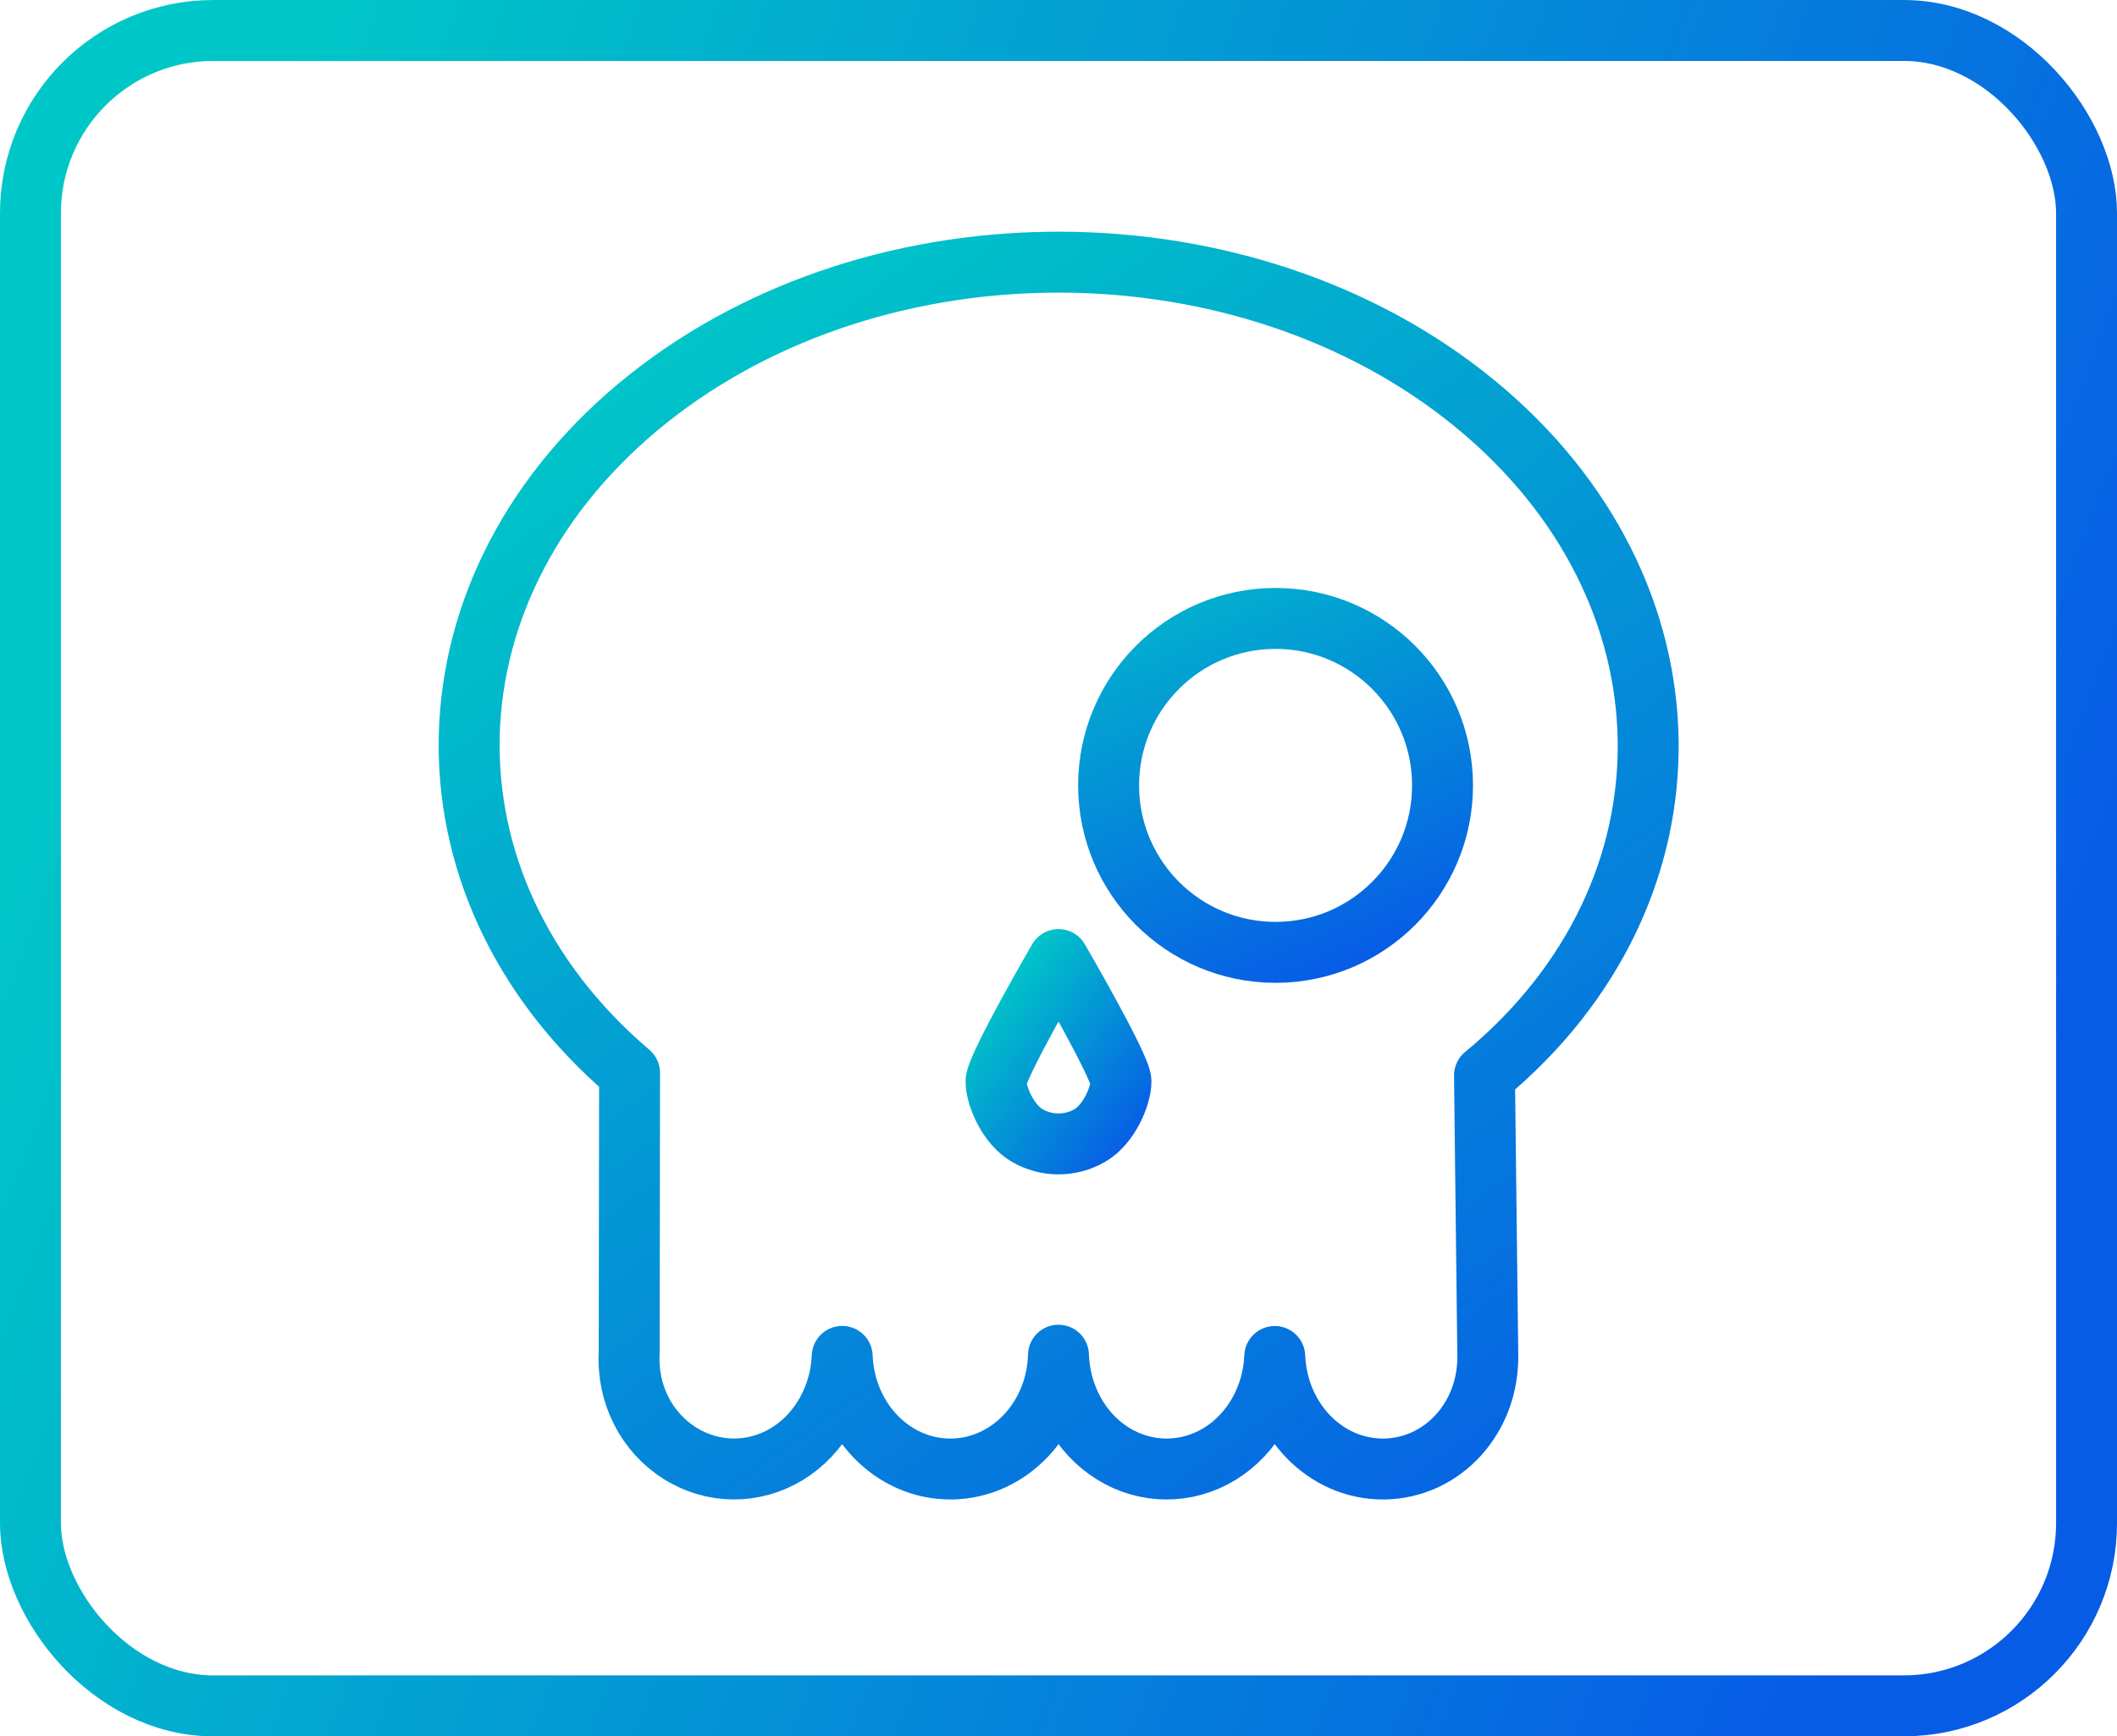
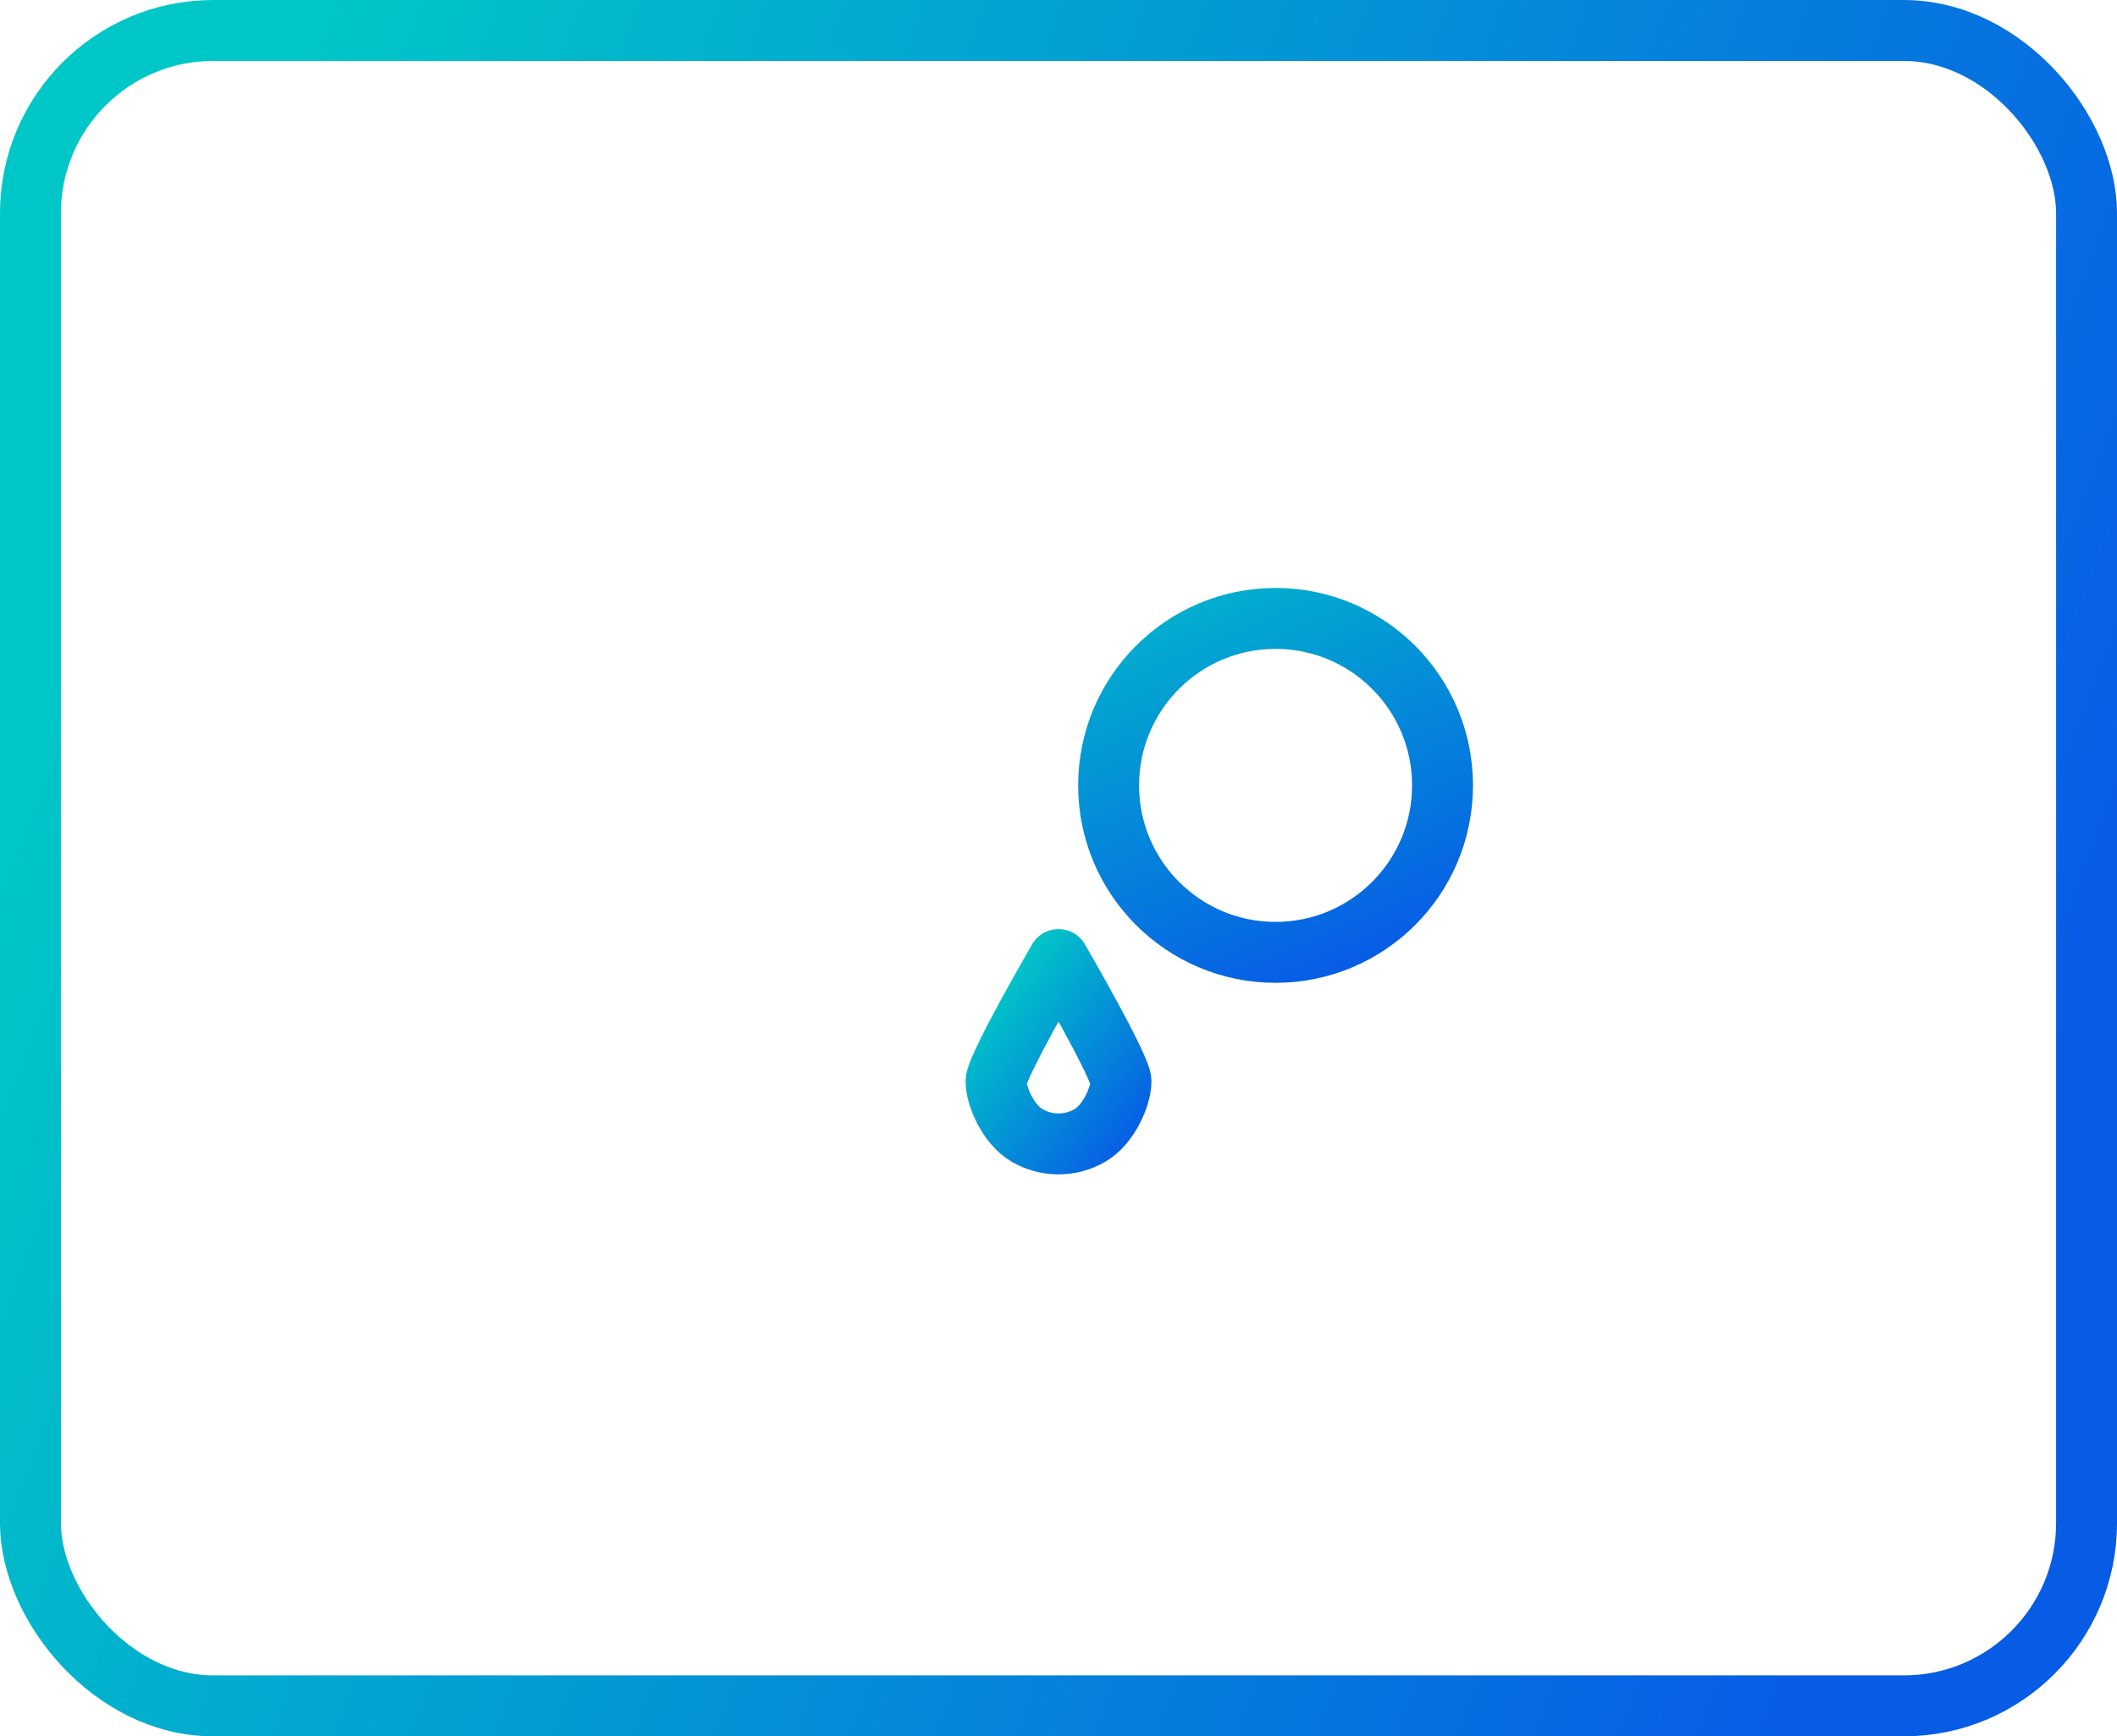
<svg xmlns="http://www.w3.org/2000/svg" xmlns:ns1="http://www.inkscape.org/namespaces/inkscape" xmlns:ns2="http://sodipodi.sourceforge.net/DTD/sodipodi-0.dtd" xmlns:xlink="http://www.w3.org/1999/xlink" width="73.554mm" height="60.325mm" viewBox="0 0 73.554 60.325" version="1.1" id="svg3083" ns1:version="1.1.2 (0a00cf5339, 2022-02-04)" ns2:docname="skull.svg">
  <ns2:namedview id="namedview3085" pagecolor="#505050" bordercolor="#ffffff" borderopacity="1" ns1:pageshadow="0" ns1:pageopacity="0" ns1:pagecheckerboard="1" ns1:document-units="mm" showgrid="false" ns1:zoom="4" ns1:cx="122.625" ns1:cy="140.25" ns1:window-width="2560" ns1:window-height="1403" ns1:window-x="0" ns1:window-y="0" ns1:window-maximized="1" ns1:current-layer="layer1" ns1:snap-object-midpoints="true" ns1:snap-center="true" />
  <defs id="defs3080">
    <linearGradient ns1:collect="always" id="linearGradient3926">
      <stop style="stop-color:#00c7c7;stop-opacity:1" offset="0" id="stop3922" />
      <stop style="stop-color:#075ce6;stop-opacity:1" offset="1" id="stop3924" />
    </linearGradient>
    <linearGradient ns1:collect="always" xlink:href="#linearGradient3926" id="linearGradient3928" x1="36.777" y1="89.355" x2="102.107" y2="113.966" gradientUnits="userSpaceOnUse" />
    <linearGradient id="linearGradient2538" gradientUnits="userSpaceOnUse" x1="207.117" y1="348.062" x2="511.25" y2="348.062" gradientTransform="rotate(12.345,1377.684,-780.794)">
      <stop offset="0.139" style="stop-color:#00daff;stop-opacity:1" id="stop2534" />
      <stop offset="1" style="stop-color:#8671ff;stop-opacity:1" id="stop2536" />
    </linearGradient>
    <linearGradient ns1:collect="always" xlink:href="#linearGradient3926" id="linearGradient9361" x1="66.683" y1="106.424" x2="72.354" y2="110.772" gradientUnits="userSpaceOnUse" />
    <linearGradient ns1:collect="always" xlink:href="#linearGradient3926" id="linearGradient9413" x1="66.634" y1="90.975" x2="73.741" y2="107.628" gradientUnits="userSpaceOnUse" />
    <linearGradient ns1:collect="always" xlink:href="#linearGradient3926" id="linearGradient9869" x1="53.871" y1="67.824" x2="85.243" y2="111.808" gradientUnits="userSpaceOnUse" />
  </defs>
  <g ns1:label="Layer 1" ns1:groupmode="layer" id="layer1" transform="translate(-32.691,-71.422)">
    <rect style="fill:#ffffff;fill-opacity:0;stroke:url(#linearGradient3928);stroke-width:2.117;stroke-linecap:round;stroke-miterlimit:7;stroke-dasharray:none;stroke-opacity:1;paint-order:stroke fill markers" id="rect3166" width="71.438" height="58.208" x="33.749" y="72.481" rx="6.35" ry="6.35" />
    <g id="g1878" transform="translate(0.091,15.548)" style="stroke-width:2.117;stroke-miterlimit:4;stroke-dasharray:none">
-       <path id="path1201-3-5-6" style="fill:#ffffff;fill-opacity:0;stroke:url(#linearGradient9869);stroke-width:2.117;stroke-linecap:round;stroke-linejoin:round;paint-order:stroke fill markers;stroke-miterlimit:4;stroke-dasharray:none" d="m 84.292,102.901 c 0.059,2.234 -1.58,3.993 -3.613,4.011 -2.033,0.018 -3.699,-1.713 -3.788,-3.909 -0.055,1.379 -0.763,2.682 -1.913,3.385 -1.149,0.703 -2.564,0.699 -3.709,-0.012 -1.145,-0.71 -1.846,-2.018 -1.893,-3.418 -0.055,2.178 -1.696,3.938 -3.73,3.954 -2.034,0.016 -3.699,-1.718 -3.784,-3.913 -0.055,1.387 -0.768,2.694 -1.923,3.395 -1.155,0.701 -2.575,0.689 -3.72,-0.032 -1.145,-0.721 -1.838,-2.04 -1.758,-3.493 l 0.013,-9.717 c -7.687,-6.547 -7.378,-17.04 0.648,-23.428 8.026,-6.388 20.806,-6.313 28.719,0.17 7.913,6.482 8.038,16.978 0.337,23.346 z" ns2:nodetypes="cscsscscccccsscc" />
-     </g>
+       </g>
    <g id="g9405" style="stroke:url(#linearGradient9413)">
      <circle style="fill:#ffffff;fill-opacity:0;stroke:url(#linearGradient9413);stroke-width:2.117;stroke-linecap:round;stroke-linejoin:round;stroke-miterlimit:4;stroke-dasharray:none;paint-order:stroke fill markers" id="path5764" cx="77.01" cy="98.709" r="5.801" />
-       <circle style="fill:#ffffff;fill-opacity:0;stroke:url(#linearGradient9413);stroke-width:2.117;stroke-linecap:round;stroke-linejoin:round;stroke-miterlimit:4;stroke-dasharray:none;paint-order:stroke fill markers" id="path5764-2" cx="61.932" cy="98.811" r="5.801" />
    </g>
    <path id="path6051" style="fill:none;stroke:url(#linearGradient9361);stroke-width:2.117;stroke-linecap:round;stroke-linejoin:round;stroke-opacity:1;stroke-miterlimit:4;stroke-dasharray:none" d="m 70.553,110.874 c -0.672,0.388 -1.5,0.388 -2.171,0 -0.672,-0.388 -1.085,-1.38 -1.084,-1.88 9.1e-4,-0.5 2.17,-4.234 2.17,-4.234 0,0 2.171,3.735 2.171,4.234 0,0.499 -0.413,1.492 -1.085,1.88 z" ns2:nodetypes="sszczs" />
  </g>
</svg>